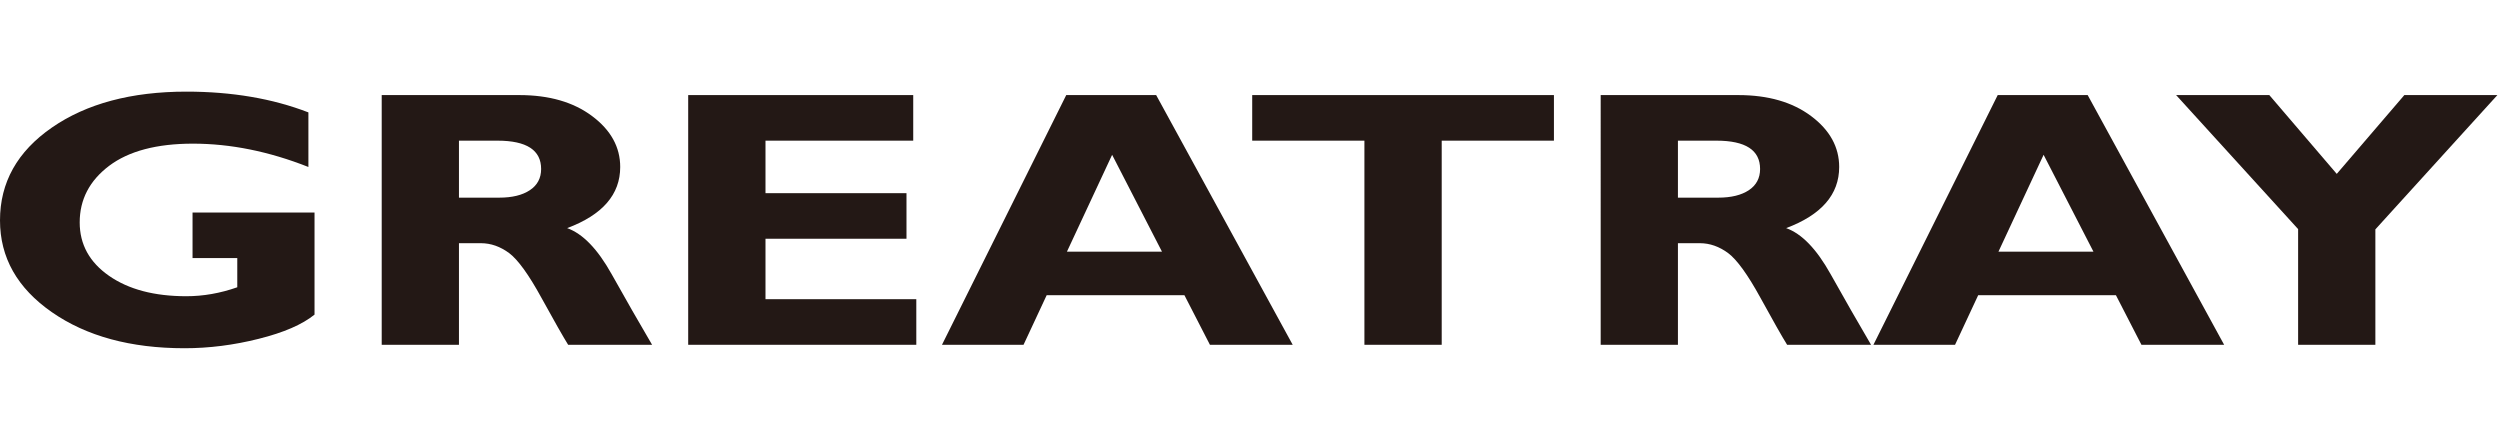
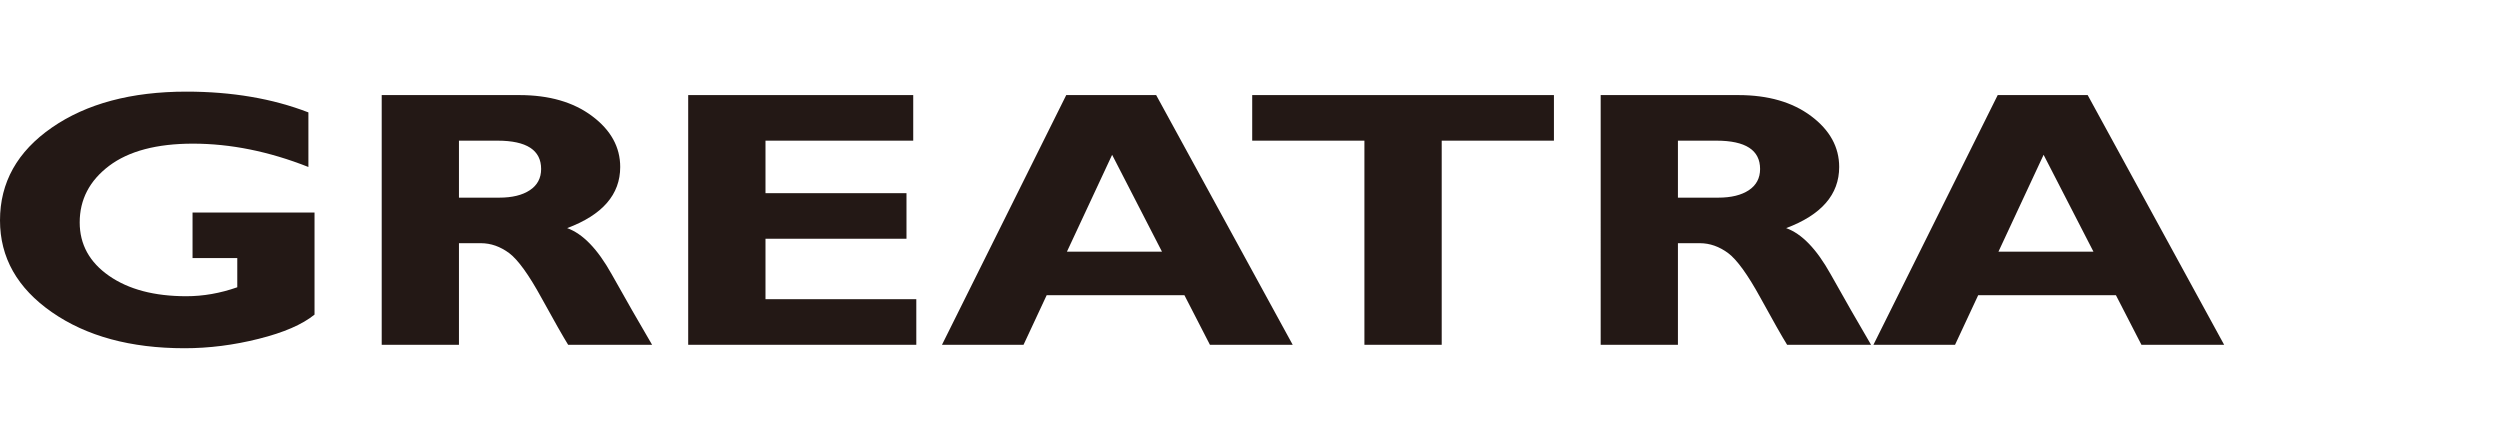
<svg xmlns="http://www.w3.org/2000/svg" id="a" viewBox="0 0 341 60">
  <path d="m42.066,15.332v7.444c-5.373-2.122-10.617-3.182-15.749-3.182-4.944,0-8.76,1.013-11.434,3.027-2.674,2.022-4.012,4.599-4.012,7.718,0,2.998,1.335,5.428,4.003,7.284,2.664,1.856,6.186,2.782,10.537,2.782,2.309,0,4.625-.403,6.954-1.221v-3.982h-6.102v-6.215h16.639v13.926c-1.671,1.355-4.206,2.451-7.615,3.303-3.409.858-6.786,1.284-10.124,1.284-7.341,0-13.372-1.64-18.09-4.92-4.719-3.282-7.073-7.453-7.073-12.52,0-5.175,2.358-9.397,7.082-12.661,4.722-3.264,10.837-4.899,18.345-4.899,6.199,0,11.746.942,16.639,2.832Z" fill="#231815" stroke-width="0" />
  <path d="m52.065,12.969h18.777c4.073,0,7.383.961,9.927,2.869,2.554,1.909,3.828,4.225,3.828,6.941,0,3.749-2.409,6.531-7.237,8.336,2.135.763,4.154,2.853,6.06,6.265,1.909,3.409,3.748,6.625,5.525,9.65h-11.45c-.697-1.124-1.909-3.259-3.644-6.412-1.725-3.154-3.196-5.185-4.396-6.092-1.209-.893-2.493-1.355-3.87-1.355h-2.983v13.859h-10.537V12.969Zm10.537,6.217v7.773h5.496c1.755,0,3.148-.337,4.167-1.013,1.029-.679,1.545-1.643,1.545-2.898,0-2.574-1.984-3.862-5.947-3.862h-5.26Z" fill="#231815" stroke-width="0" />
  <path d="m124.984,40.809v6.22h-31.114V12.969h30.694v6.217h-20.151v7.163h19.232v6.215h-19.232v8.245h20.571Z" fill="#231815" stroke-width="0" />
  <path d="m157.7,12.969l18.624,34.06h-11.29l-3.477-6.76h-18.793l-3.154,6.76h-11.124l16.949-34.06h12.266Zm.793,21.356l-6.799-13.21-6.163,13.21h12.962Z" fill="#231815" stroke-width="0" />
  <path d="m211.956,12.969v6.217h-15.307v27.843h-10.543v-27.843h-15.305v-6.217h41.155Z" fill="#231815" stroke-width="0" />
-   <path d="m218.332,12.969h18.777c4.073,0,7.386.961,9.934,2.869,2.548,1.909,3.822,4.225,3.822,6.941,0,3.749-2.416,6.531-7.234,8.336,2.138.763,4.151,2.853,6.057,6.265,1.909,3.409,3.748,6.625,5.525,9.65h-11.45c-.697-1.124-1.909-3.259-3.638-6.412-1.729-3.154-3.196-5.185-4.402-6.092-1.209-.893-2.493-1.355-3.87-1.355h-2.983v13.859h-10.537V12.969Zm10.537,6.217v7.773h5.502c1.748,0,3.141-.337,4.167-1.013,1.019-.679,1.538-1.643,1.538-2.898,0-2.574-1.984-3.862-5.947-3.862h-5.26Z" fill="#231815" stroke-width="0" />
+   <path d="m218.332,12.969h18.777c4.073,0,7.386.961,9.934,2.869,2.548,1.909,3.822,4.225,3.822,6.941,0,3.749-2.416,6.531-7.234,8.336,2.138.763,4.151,2.853,6.057,6.265,1.909,3.409,3.748,6.625,5.525,9.65h-11.45c-.697-1.124-1.909-3.259-3.638-6.412-1.729-3.154-3.196-5.185-4.402-6.092-1.209-.893-2.493-1.355-3.87-1.355h-2.983v13.859h-10.537Zm10.537,6.217v7.773h5.502c1.748,0,3.141-.337,4.167-1.013,1.019-.679,1.538-1.643,1.538-2.898,0-2.574-1.984-3.862-5.947-3.862h-5.26Z" fill="#231815" stroke-width="0" />
  <path d="m284.759,12.969l18.613,34.06h-11.279l-3.477-6.76h-18.793l-3.154,6.76h-11.133l16.952-34.06h12.272Zm.787,21.356l-6.799-13.21-6.157,13.21h12.956Z" fill="#231815" stroke-width="0" />
-   <path d="m313.463,47.029v-15.779l-16.642-18.28h12.714l9.198,10.748,9.218-10.748h12.691l-16.642,18.316v15.744h-10.537Z" fill="#231815" stroke-width="0" />
</svg>